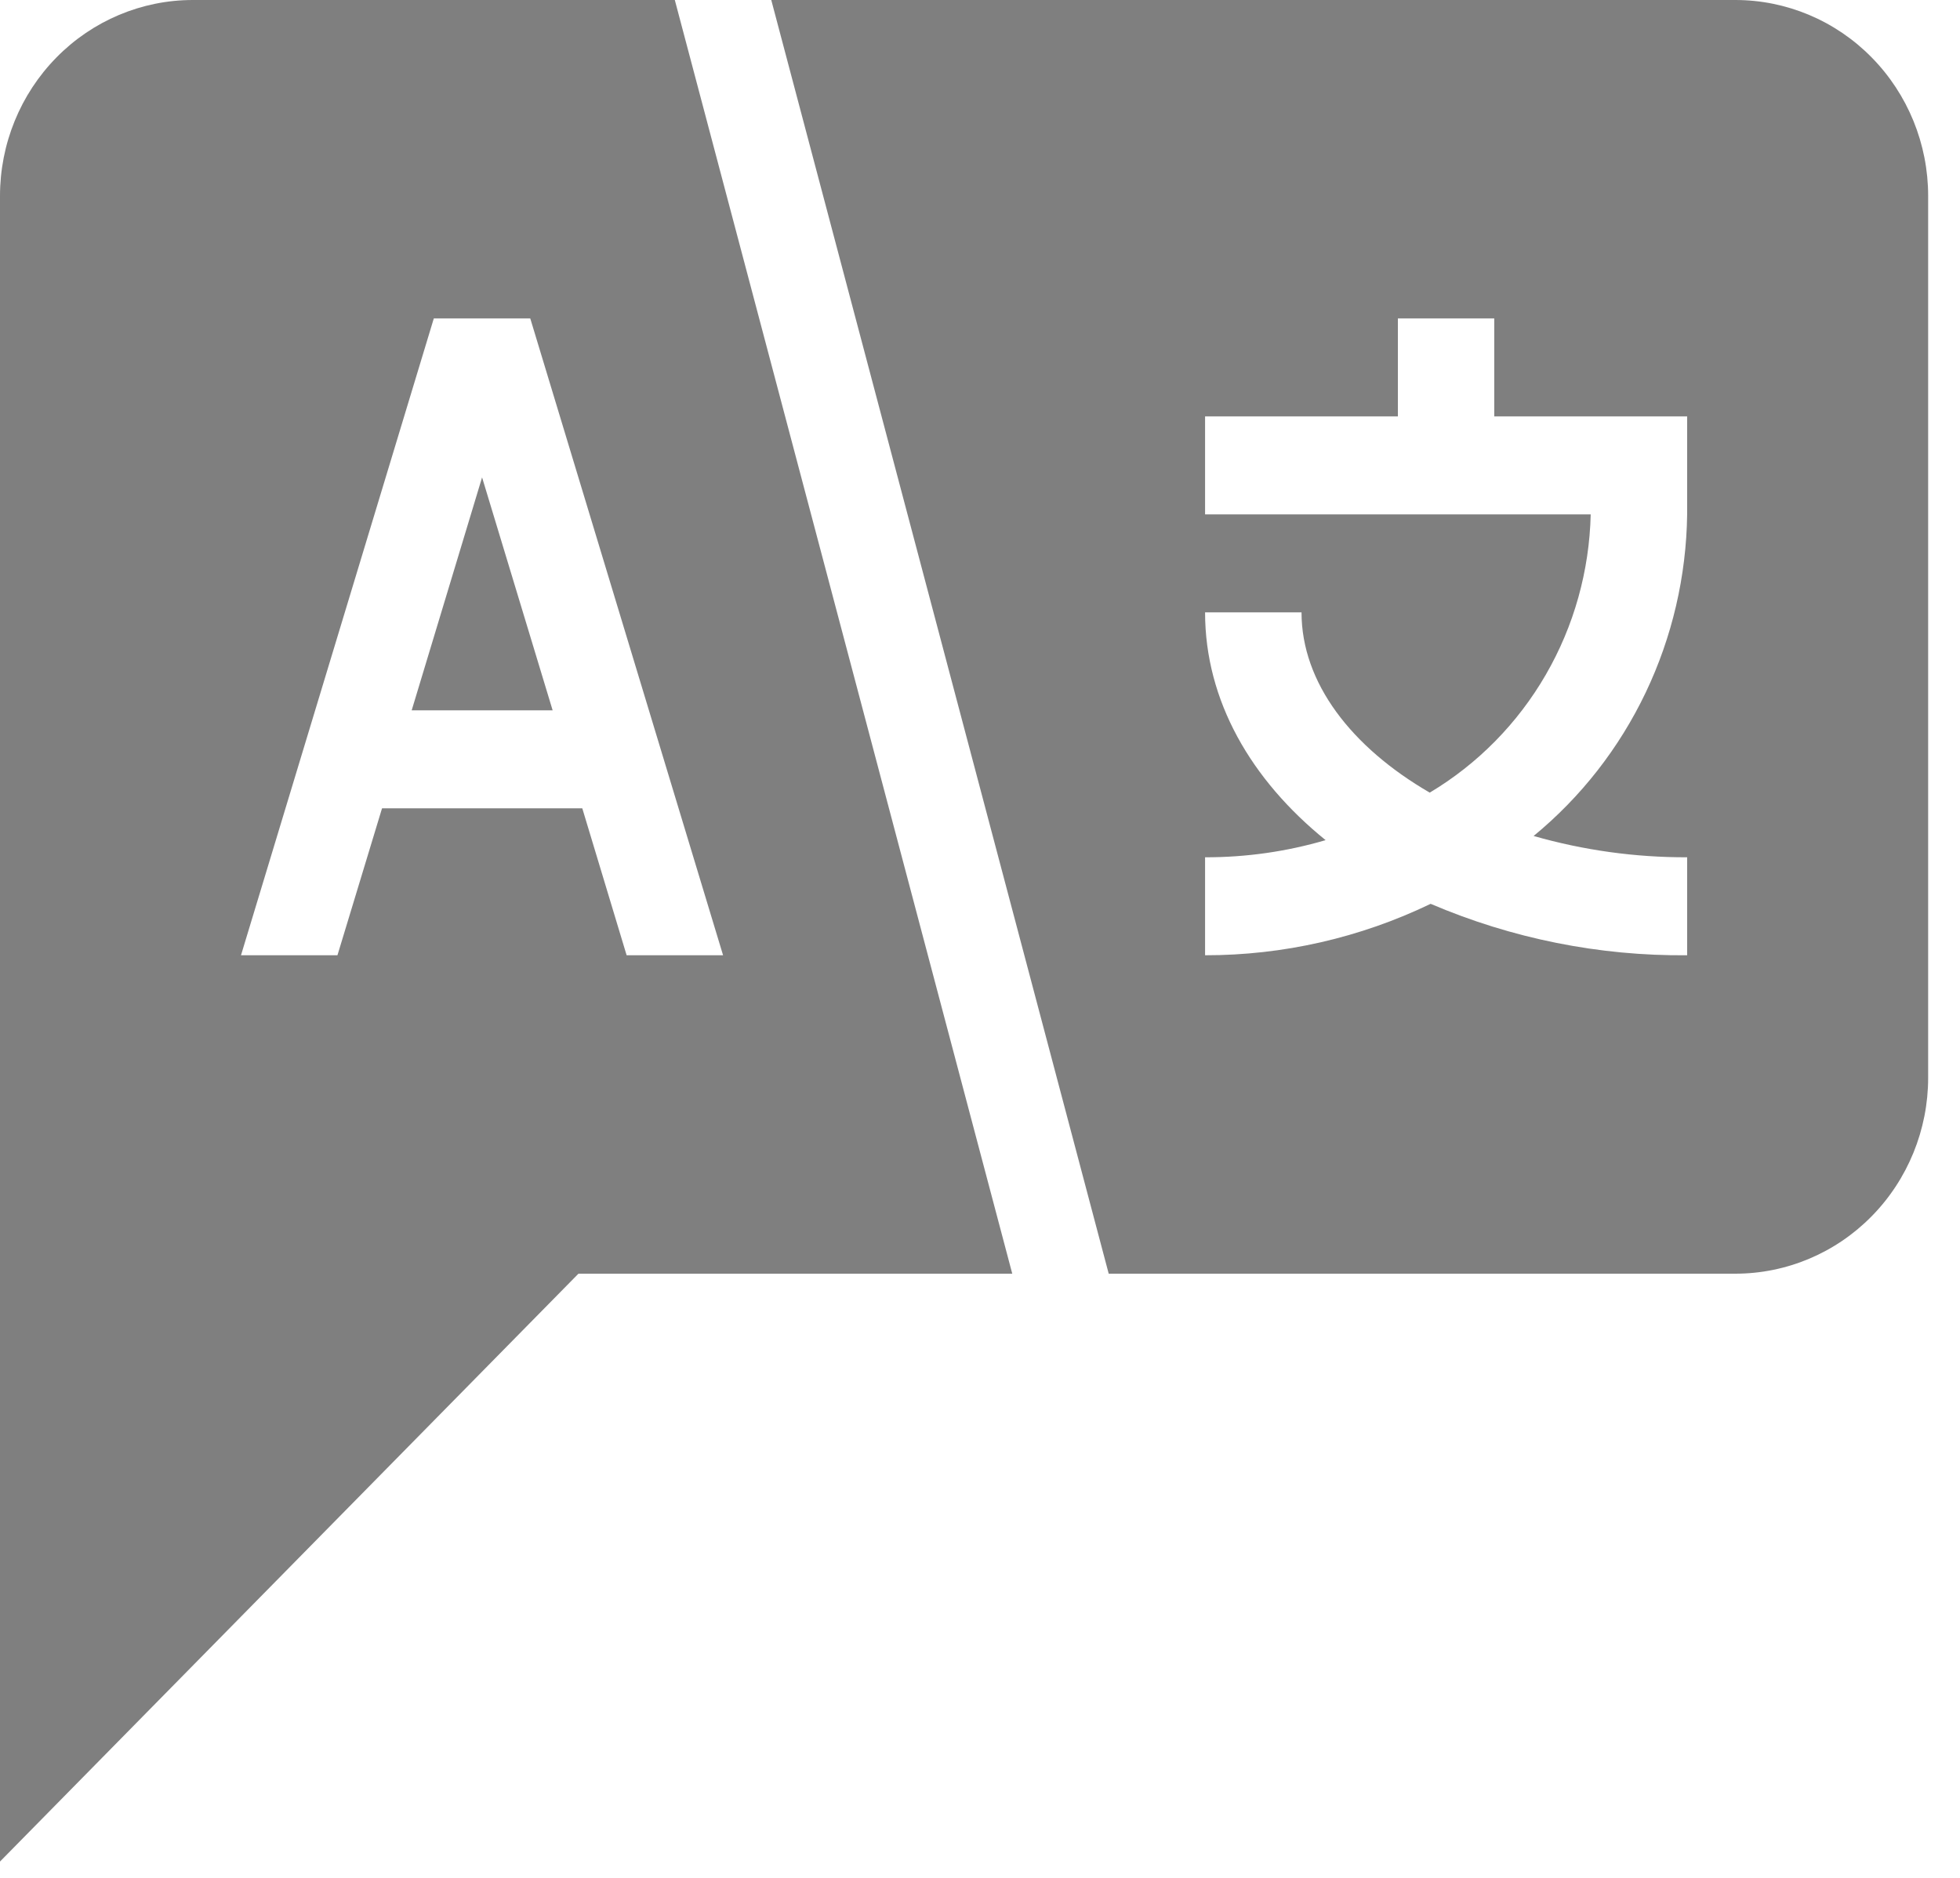
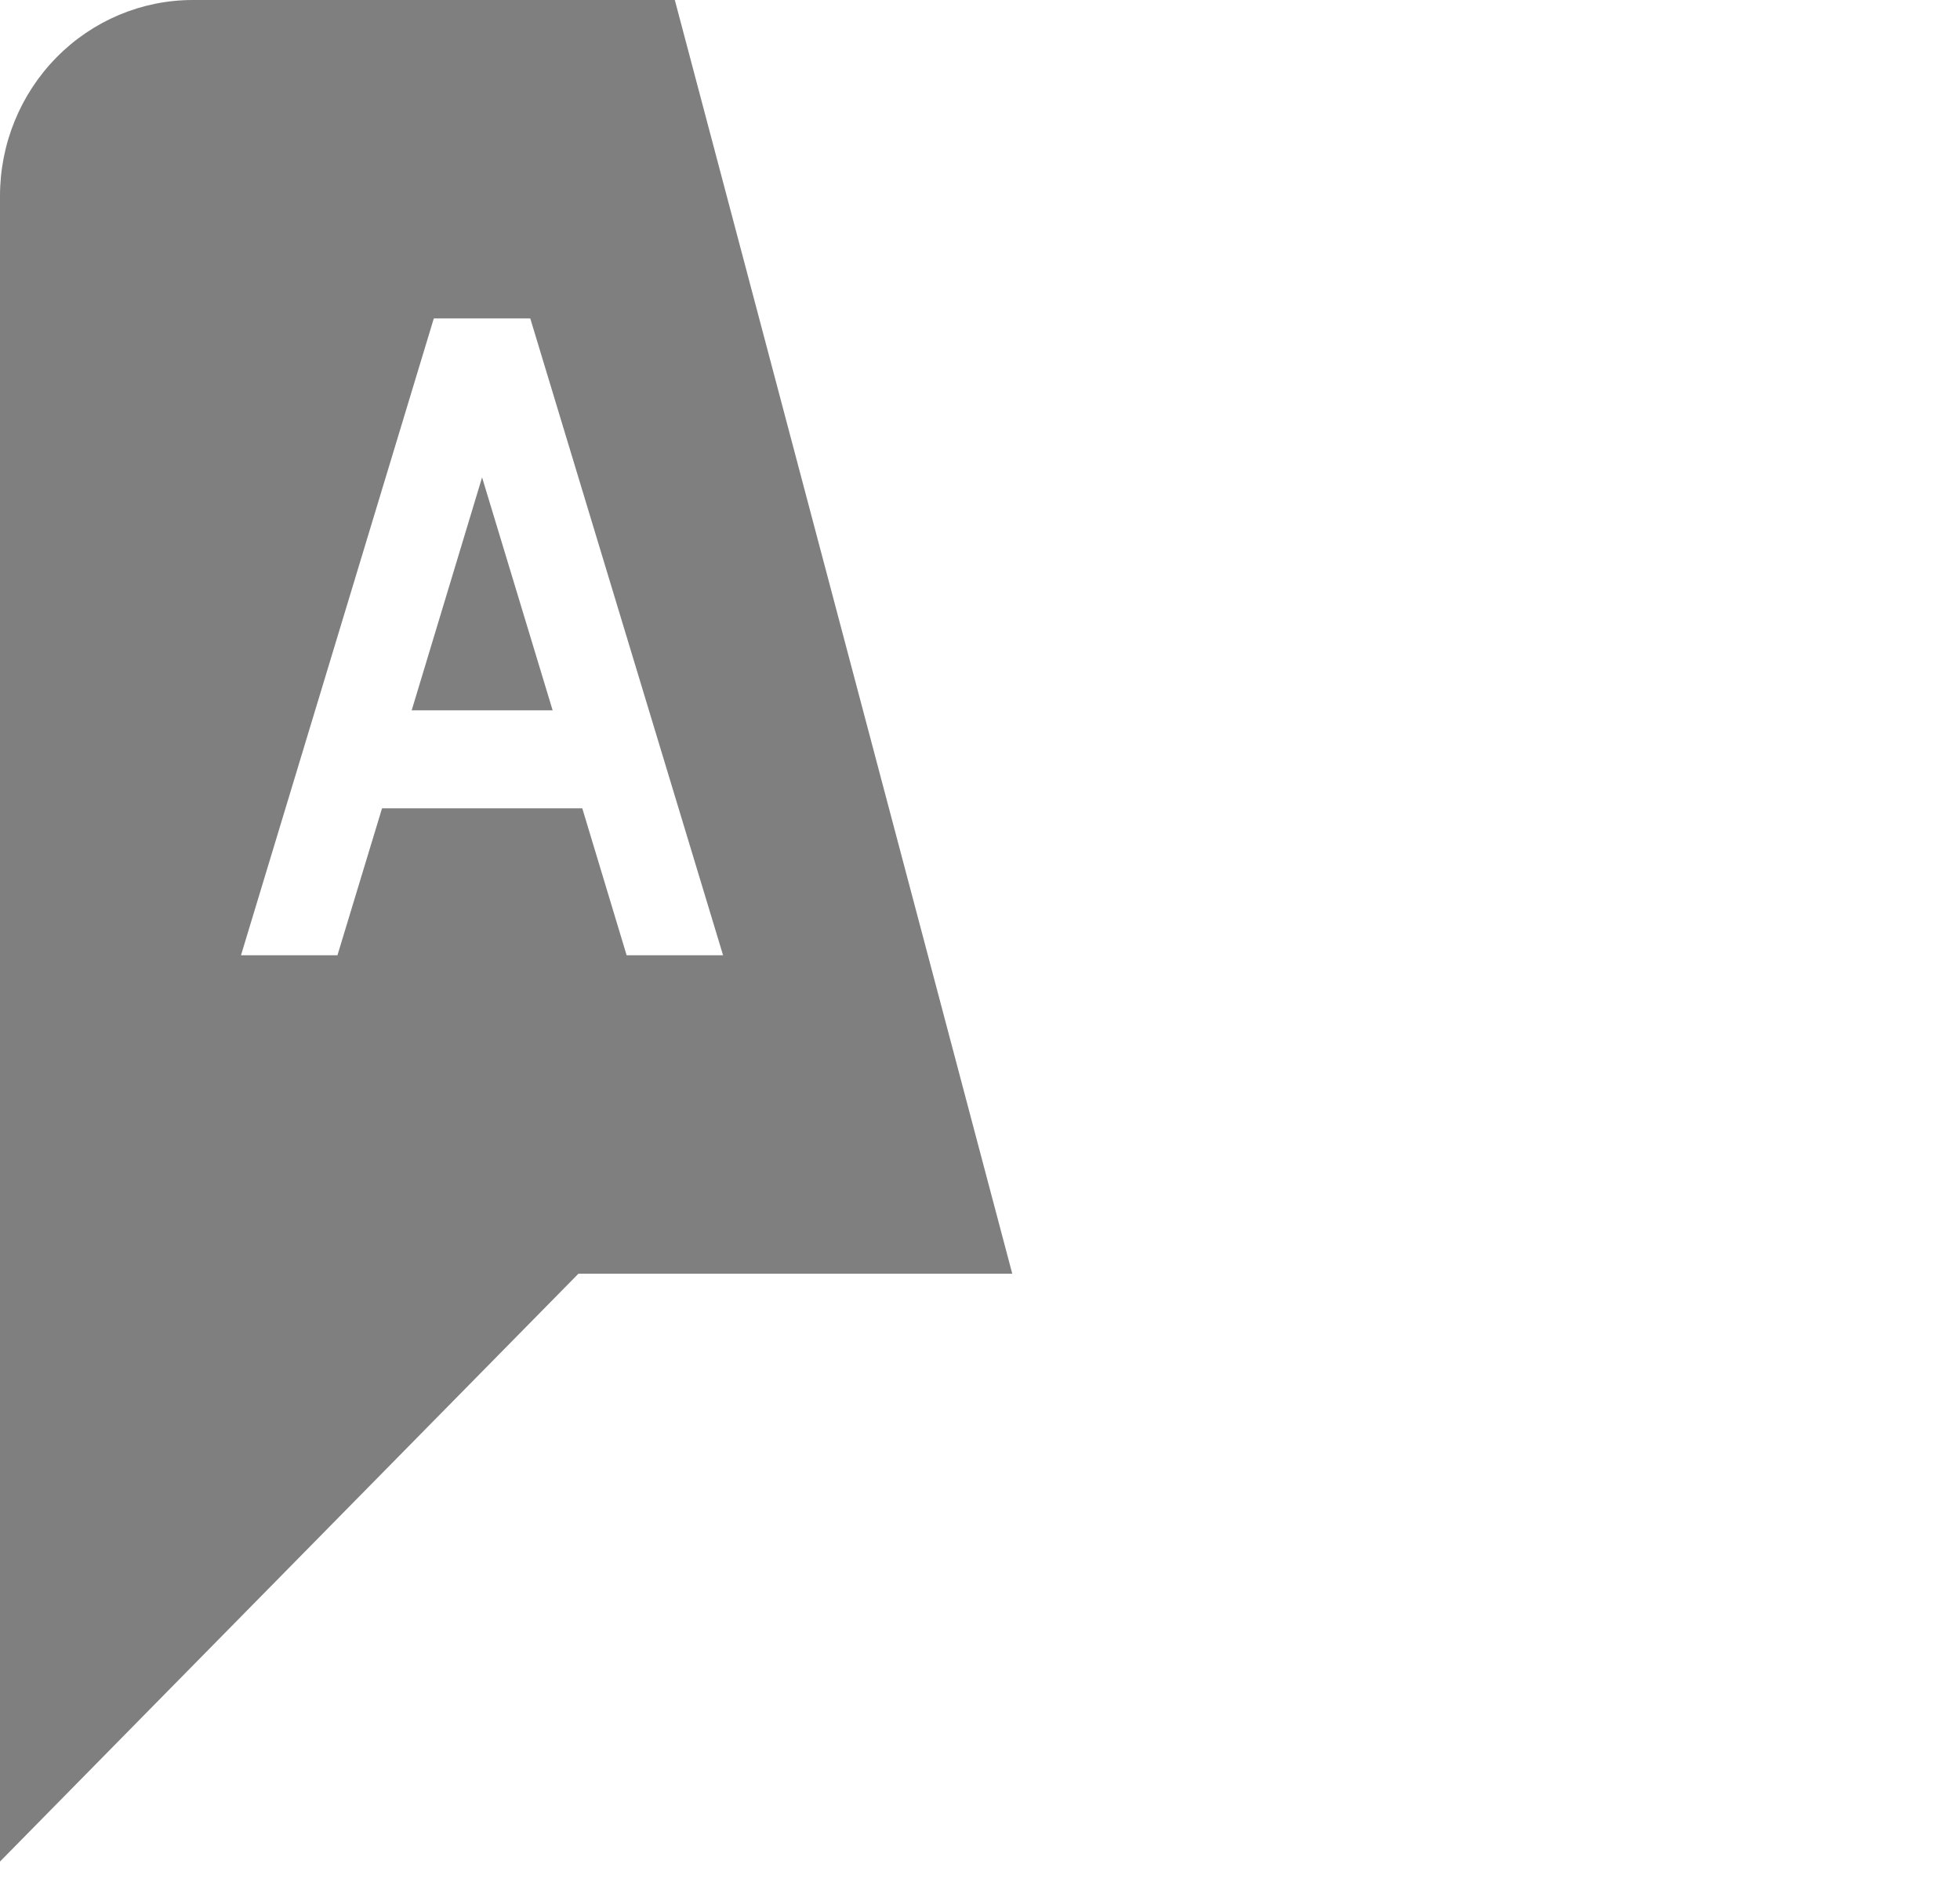
<svg xmlns="http://www.w3.org/2000/svg" width="24" height="23" viewBox="0 0 24 23" fill="none">
  <path d="M5.041 8.7H6.767L5.903 5.847L5.041 8.7Z" fill="black" fill-opacity="0.5" />
  <path d="M8.263 0H2.361C1.735 0 1.134 0.253 0.692 0.703C0.249 1.153 0 1.763 0 2.4V22.8L7.083 15.6H12.395L8.263 0ZM7.13 9.9H4.678L4.132 11.7H2.951L5.312 3.9H6.493L8.854 11.7H7.673L7.13 9.9Z" fill="black" fill-opacity="0.5" />
-   <path d="M21.249 0H9.444L13.576 15.6H21.249C21.875 15.6 22.476 15.347 22.918 14.897C23.361 14.447 23.61 13.836 23.61 13.2V2.4C23.61 1.763 23.361 1.153 22.918 0.703C22.476 0.253 21.875 0 21.249 0ZM17.117 3.9H18.297V5.1H17.117V3.9ZM20.659 11.7C19.581 11.71 18.512 11.495 17.518 11.07C16.655 11.486 15.711 11.701 14.756 11.7V10.5C15.255 10.501 15.752 10.431 16.232 10.29C15.32 9.552 14.756 8.583 14.756 7.5H15.937C15.937 8.364 16.55 9.153 17.507 9.708C18.093 9.358 18.583 8.861 18.928 8.264C19.273 7.668 19.462 6.992 19.478 6.3H14.756V5.1H20.659V6.3C20.649 7.057 20.476 7.802 20.151 8.483C19.826 9.164 19.358 9.763 18.779 10.239C19.39 10.414 20.023 10.502 20.659 10.5V11.7Z" fill="black" fill-opacity="0.5" />
</svg>